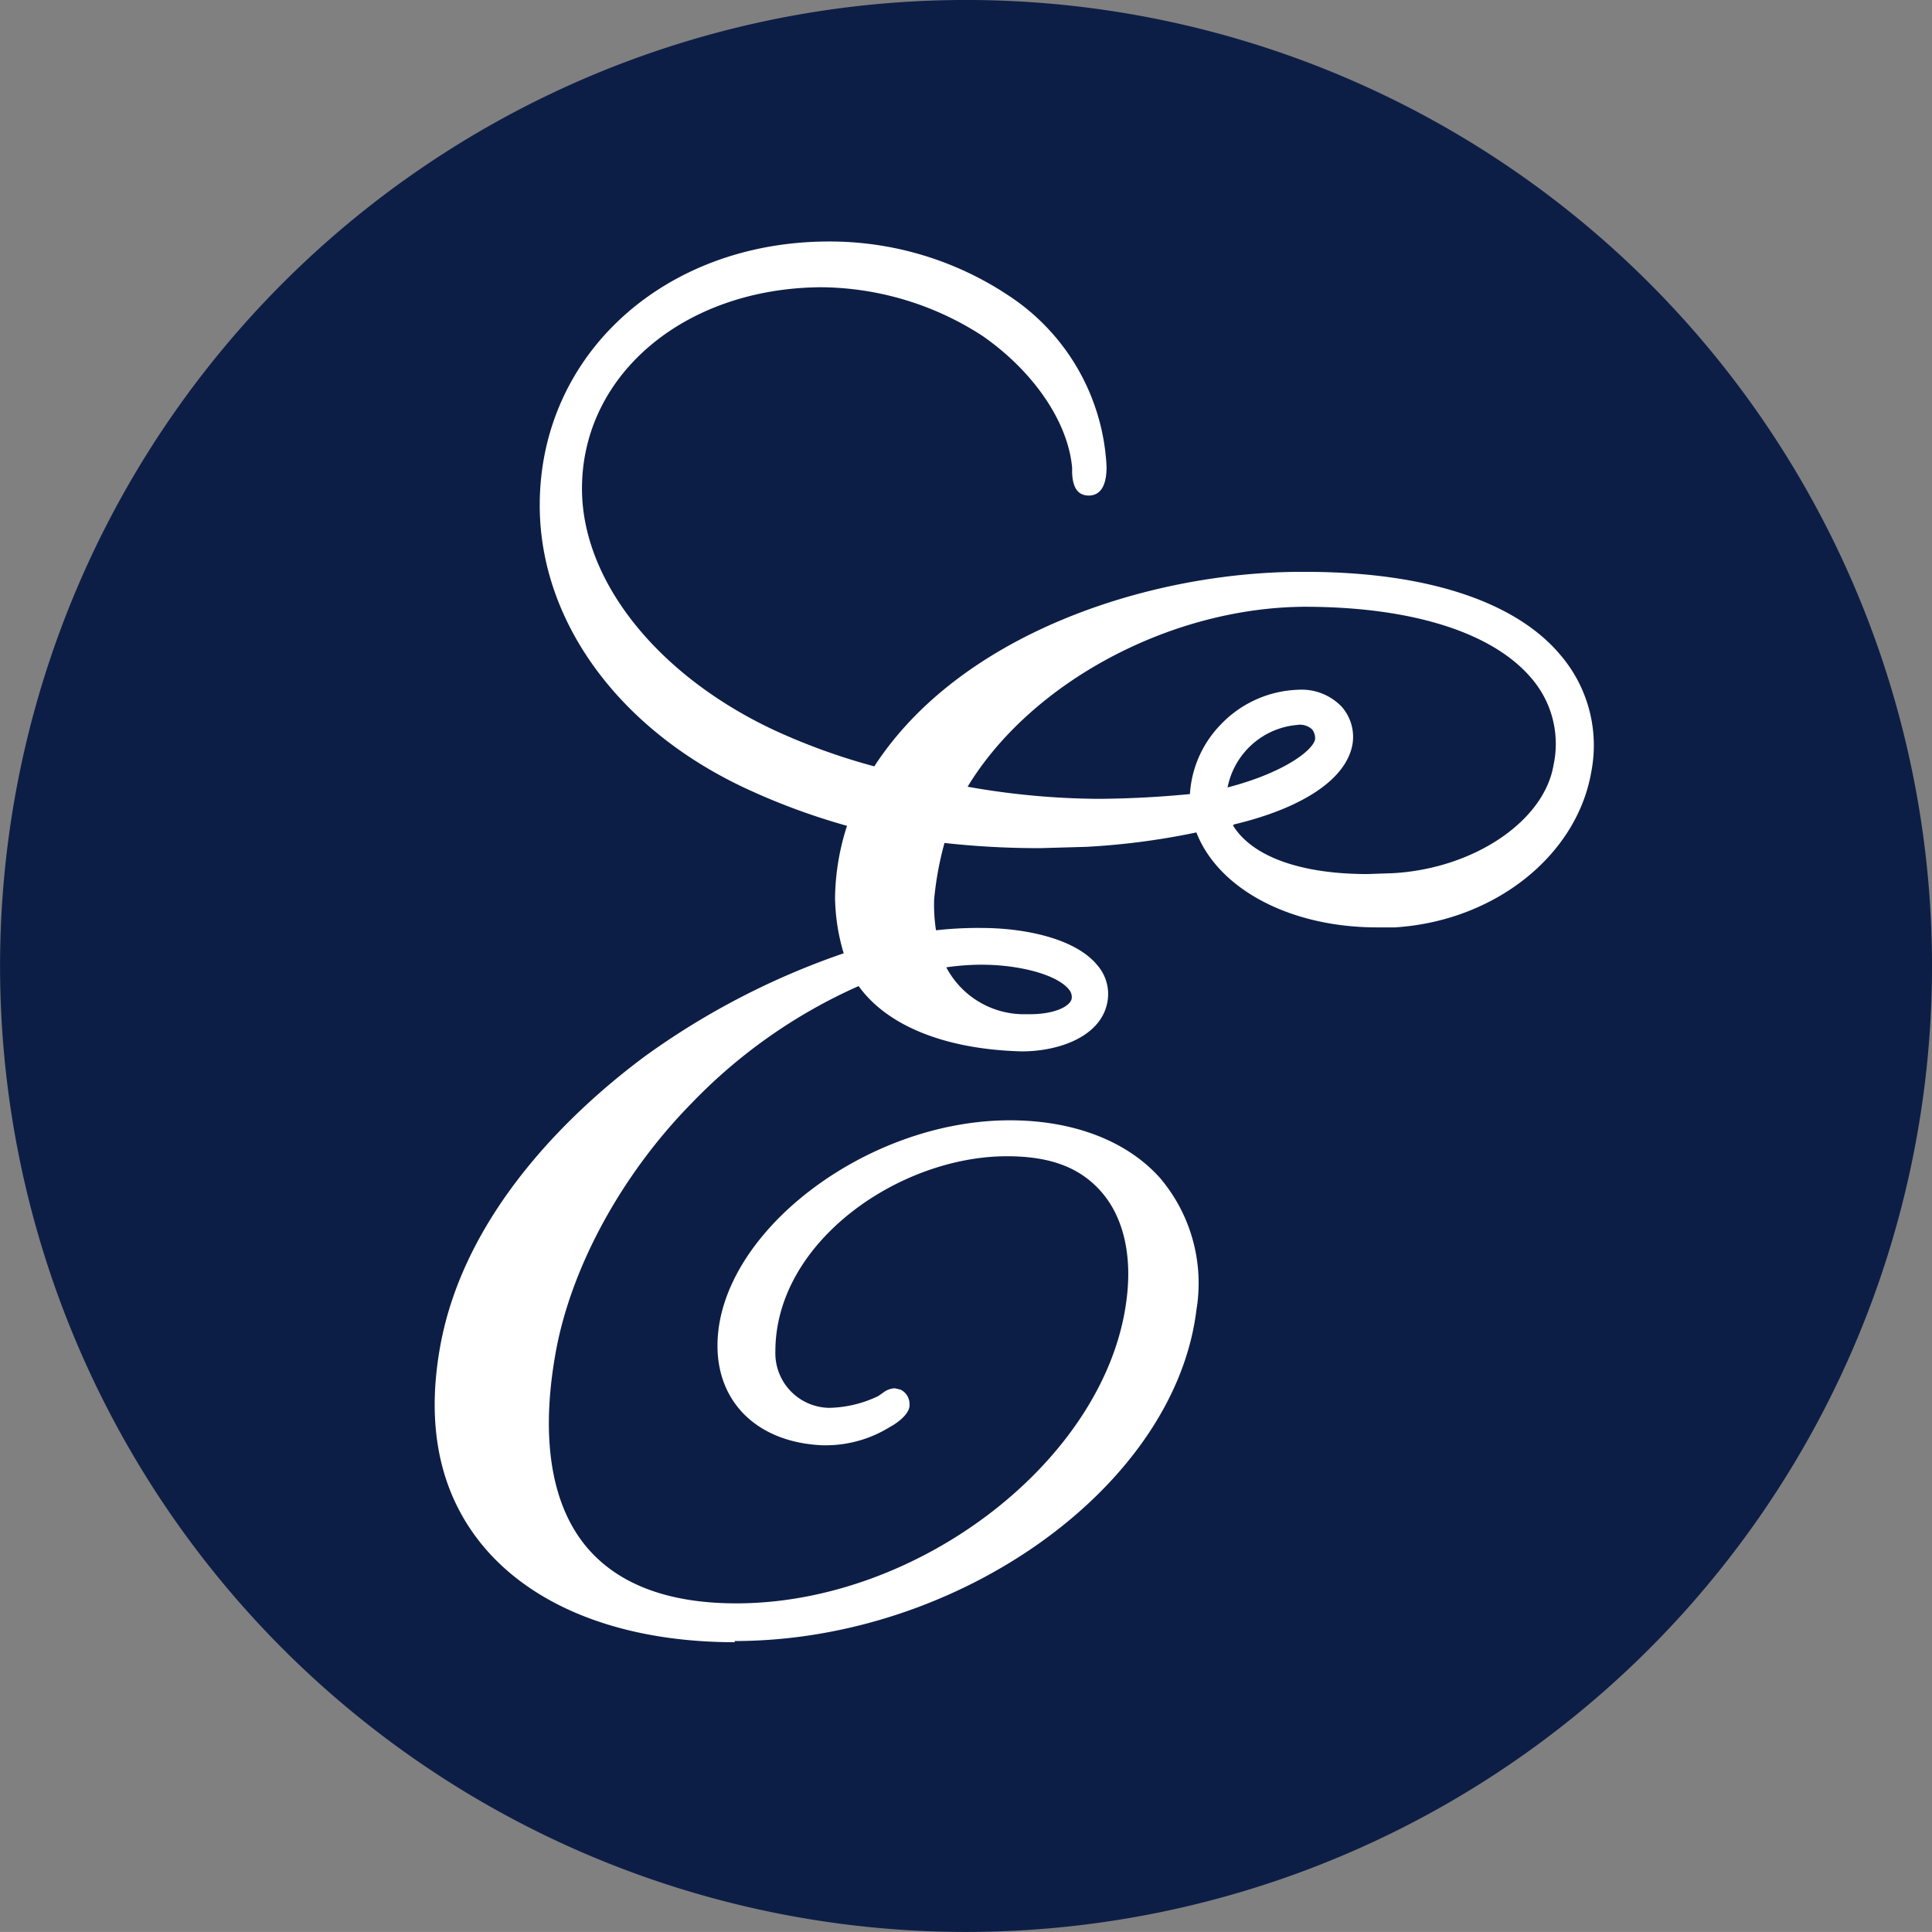
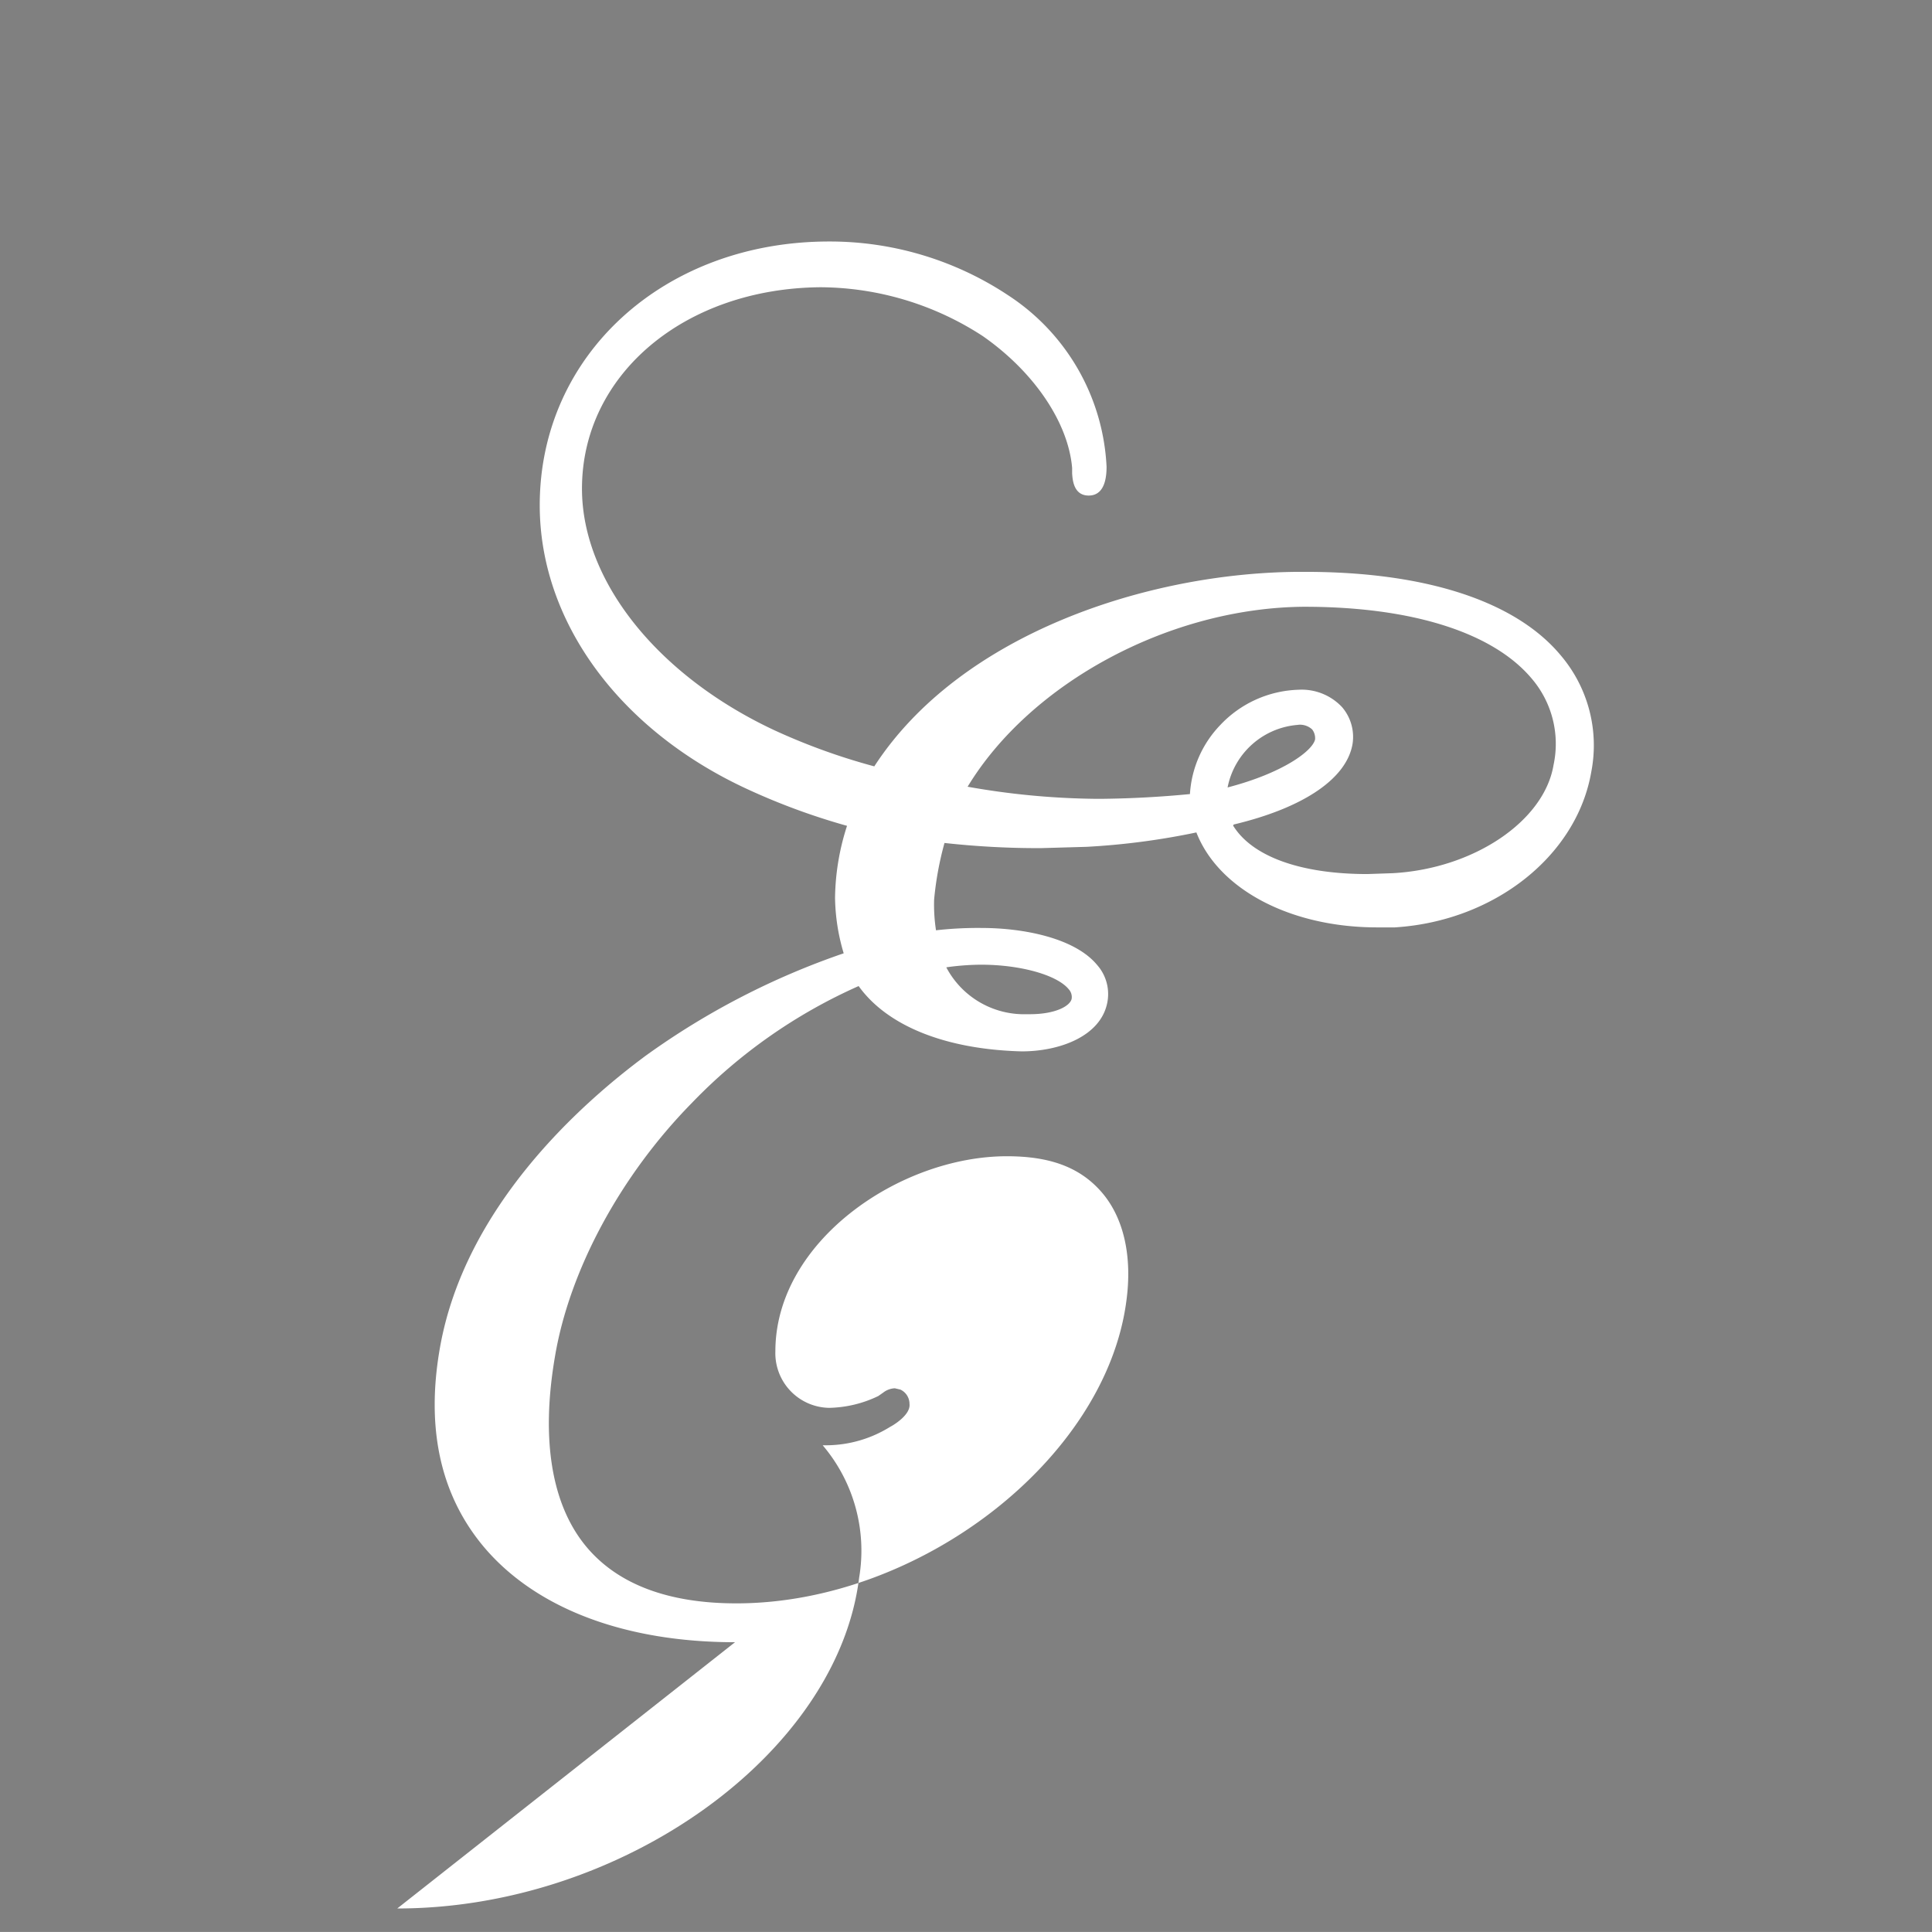
<svg xmlns="http://www.w3.org/2000/svg" width="316.5" height="316.493" viewBox="0 0 316.5 316.493">
  <rect x="0" y="0" width="316.5" height="316.493" fill="#808080" stroke="none" />
  <g id="middle-logo" transform="translate(-1270.75 -517.188)">
    <g id="Group_17" data-name="Group 17">
-       <path id="Path_2" data-name="Path 2" d="M1282.8,614.884a158.247,158.247,0,1,0,146.2-97.7A158.251,158.251,0,0,0,1282.8,614.884Z" fill="#0d1e46" />
-       <path id="Path_3" data-name="Path 3" d="M1483.445,635.932a12.738,12.738,0,0,0-11.592,10.255c9.068-2.358,13.9-5.982,14.33-7.85a2.345,2.345,0,0,0-.475-1.653,2.938,2.938,0,0,0-2.358-.752m-10.595,16.5c3.118,5.064,11.046,7.944,22,7.944l4.154-.143c13.238-.728,24.806-8.506,26.341-17.724a16.458,16.458,0,0,0-3.561-14.14c-6.322-7.54-19.567-11.781-37.268-11.781-22.068.142-44.84,12.47-55.158,29.482a126.05,126.05,0,0,0,20.7,1.978h1.559q7.1-.087,14.163-.775a17.886,17.886,0,0,1,4.953-11.292,18.362,18.362,0,0,1,12.866-5.8,9.061,9.061,0,0,1,7.082,2.825,7.485,7.485,0,0,1,1.749,5.982c-.918,5.729-8,10.532-19.473,13.27M1425.794,675.7a14.4,14.4,0,0,0,12.3,7.635h1.393c4.082,0,6.559-1.3,6.82-2.524a1.879,1.879,0,0,0-.475-1.559c-1.914-2.358-7.952-4.027-14.353-4.027a41.335,41.335,0,0,0-5.689.427M1391.16,786.216c-18.127,0-32.758-5.587-41.232-15.715-7.082-8.506-9.44-19.489-7.082-32.663,4.083-22.859,22.868-39.705,33.708-47.721a124.349,124.349,0,0,1,32.41-16.759,33.153,33.153,0,0,1-1.417-9.1,39.744,39.744,0,0,1,1.963-11.782,108.555,108.555,0,0,1-16.522-6.1c-20.936-9.733-33.818-27.505-33.818-46.4-.016-24.655,20.375-43.226,47.4-43.226a52.852,52.852,0,0,1,29.34,8.814,35.572,35.572,0,0,1,16.118,28.09c0,3.956-1.606,4.716-2.928,4.716-2.5,0-2.643-2.643-2.714-3.632v-.894c-.641-7.47-6.259-15.762-14.654-21.609a49.139,49.139,0,0,0-26.531-7.992c-22.3.166-39.112,14.306-39.112,32.995,0,15.129,12.392,30.638,31.556,39.595a102.783,102.783,0,0,0,16.331,5.9c14.164-21.8,44.983-31.722,69.441-31.864h1.2c19.5,0,34.34,4.716,41.8,13.665a22.753,22.753,0,0,1,5.024,19.061c-2.357,13.784-15.88,24.506-32.2,25.518h-2.9c-14.163,0-25.961-6.219-29.6-15.556a118.527,118.527,0,0,1-17.985,2.358l-7.509.214a139.872,139.872,0,0,1-15.77-.847,52.685,52.685,0,0,0-1.7,9.29,27.514,27.514,0,0,0,.309,5.016,60.955,60.955,0,0,1,7.509-.38c6.725,0,15.2,1.607,18.879,6.053a7.2,7.2,0,0,1,1.678,6.149c-1.061,5.538-7.81,8.015-14.022,8.015-12.6-.332-22.068-4.217-26.72-10.7a86.717,86.717,0,0,0-27.283,19.109c-11.8,12-20.082,27.5-22.448,41.5-2.358,13.617-.593,24.441,5.191,31.317,5.143,6.1,13.4,9.2,24.5,9.2,30,0,60.468-23.564,63.894-49.485,1.013-7.375-.427-13.713-4.059-17.891s-8.641-5.871-15.509-5.871c-17.534,0-37.925,13.95-37.925,31.959a8.959,8.959,0,0,0,8.807,9.258,19.311,19.311,0,0,0,8.047-1.931l.847-.593a3.323,3.323,0,0,1,1.867-.681l.918.214a2.594,2.594,0,0,1,1.488,2.358c.213,1.835-2.833,3.584-3.142,3.727a19.939,19.939,0,0,1-10.381,3.038h-.7c-10.476-.427-17.234-6.836-17.234-16.308,0-18.286,24.165-36.928,47.887-36.928,10.429,0,19.164,3.371,24.592,9.424a26.662,26.662,0,0,1,5.974,21.681c-3.537,28.865-38.9,54.2-75.668,54.2" fill="#fff" />
+       <path id="Path_3" data-name="Path 3" d="M1483.445,635.932a12.738,12.738,0,0,0-11.592,10.255c9.068-2.358,13.9-5.982,14.33-7.85a2.345,2.345,0,0,0-.475-1.653,2.938,2.938,0,0,0-2.358-.752m-10.595,16.5c3.118,5.064,11.046,7.944,22,7.944l4.154-.143c13.238-.728,24.806-8.506,26.341-17.724a16.458,16.458,0,0,0-3.561-14.14c-6.322-7.54-19.567-11.781-37.268-11.781-22.068.142-44.84,12.47-55.158,29.482a126.05,126.05,0,0,0,20.7,1.978h1.559q7.1-.087,14.163-.775a17.886,17.886,0,0,1,4.953-11.292,18.362,18.362,0,0,1,12.866-5.8,9.061,9.061,0,0,1,7.082,2.825,7.485,7.485,0,0,1,1.749,5.982c-.918,5.729-8,10.532-19.473,13.27M1425.794,675.7a14.4,14.4,0,0,0,12.3,7.635h1.393c4.082,0,6.559-1.3,6.82-2.524a1.879,1.879,0,0,0-.475-1.559c-1.914-2.358-7.952-4.027-14.353-4.027a41.335,41.335,0,0,0-5.689.427M1391.16,786.216c-18.127,0-32.758-5.587-41.232-15.715-7.082-8.506-9.44-19.489-7.082-32.663,4.083-22.859,22.868-39.705,33.708-47.721a124.349,124.349,0,0,1,32.41-16.759,33.153,33.153,0,0,1-1.417-9.1,39.744,39.744,0,0,1,1.963-11.782,108.555,108.555,0,0,1-16.522-6.1c-20.936-9.733-33.818-27.505-33.818-46.4-.016-24.655,20.375-43.226,47.4-43.226a52.852,52.852,0,0,1,29.34,8.814,35.572,35.572,0,0,1,16.118,28.09c0,3.956-1.606,4.716-2.928,4.716-2.5,0-2.643-2.643-2.714-3.632v-.894c-.641-7.47-6.259-15.762-14.654-21.609a49.139,49.139,0,0,0-26.531-7.992c-22.3.166-39.112,14.306-39.112,32.995,0,15.129,12.392,30.638,31.556,39.595a102.783,102.783,0,0,0,16.331,5.9c14.164-21.8,44.983-31.722,69.441-31.864h1.2c19.5,0,34.34,4.716,41.8,13.665a22.753,22.753,0,0,1,5.024,19.061c-2.357,13.784-15.88,24.506-32.2,25.518h-2.9c-14.163,0-25.961-6.219-29.6-15.556a118.527,118.527,0,0,1-17.985,2.358l-7.509.214a139.872,139.872,0,0,1-15.77-.847,52.685,52.685,0,0,0-1.7,9.29,27.514,27.514,0,0,0,.309,5.016,60.955,60.955,0,0,1,7.509-.38c6.725,0,15.2,1.607,18.879,6.053a7.2,7.2,0,0,1,1.678,6.149c-1.061,5.538-7.81,8.015-14.022,8.015-12.6-.332-22.068-4.217-26.72-10.7a86.717,86.717,0,0,0-27.283,19.109c-11.8,12-20.082,27.5-22.448,41.5-2.358,13.617-.593,24.441,5.191,31.317,5.143,6.1,13.4,9.2,24.5,9.2,30,0,60.468-23.564,63.894-49.485,1.013-7.375-.427-13.713-4.059-17.891s-8.641-5.871-15.509-5.871c-17.534,0-37.925,13.95-37.925,31.959a8.959,8.959,0,0,0,8.807,9.258,19.311,19.311,0,0,0,8.047-1.931l.847-.593a3.323,3.323,0,0,1,1.867-.681l.918.214a2.594,2.594,0,0,1,1.488,2.358c.213,1.835-2.833,3.584-3.142,3.727a19.939,19.939,0,0,1-10.381,3.038h-.7a26.662,26.662,0,0,1,5.974,21.681c-3.537,28.865-38.9,54.2-75.668,54.2" fill="#fff" />
    </g>
  </g>
</svg>